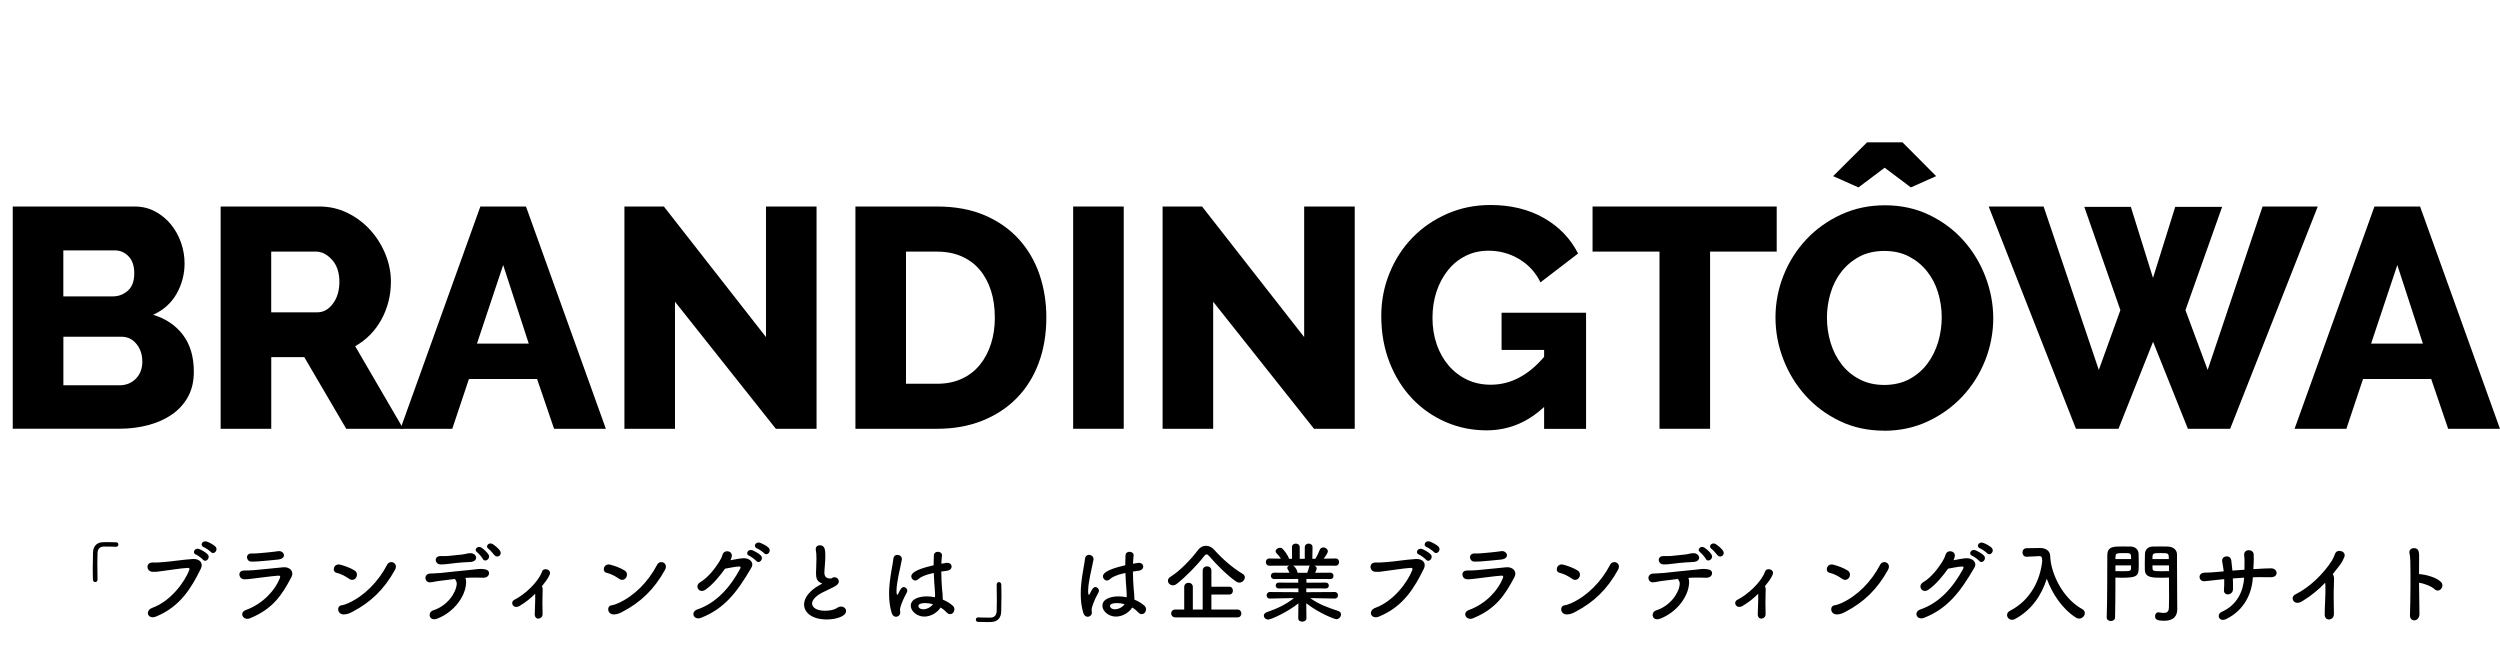
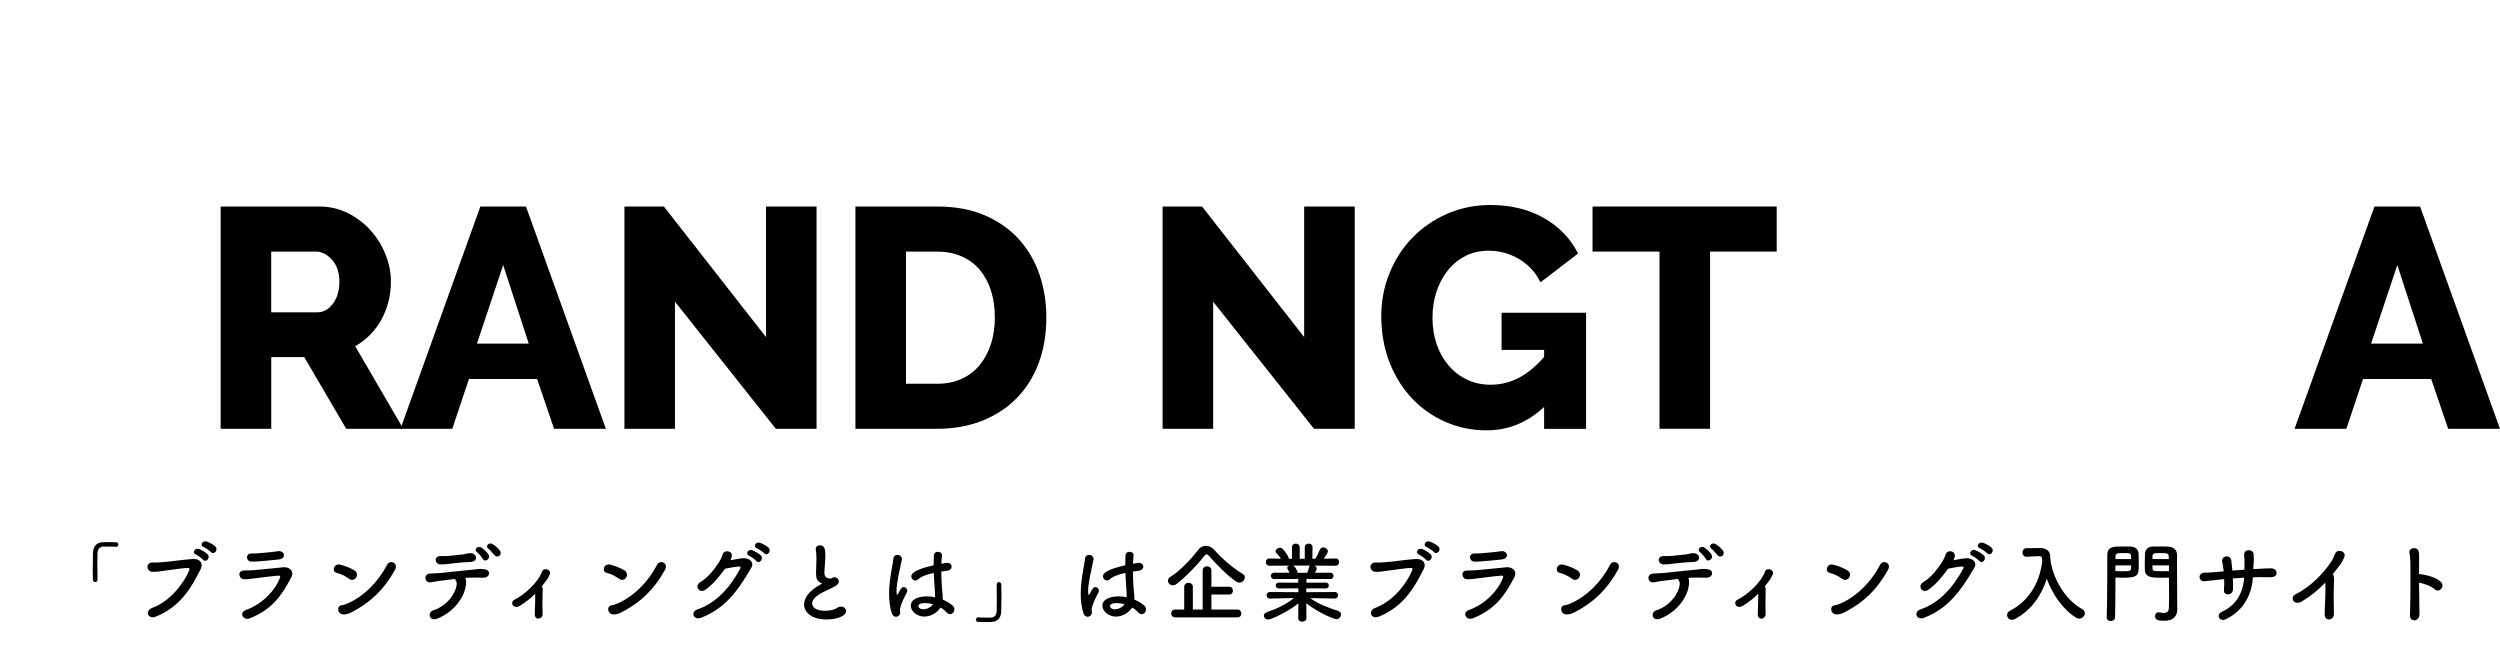
<svg xmlns="http://www.w3.org/2000/svg" width="287" height="77" viewBox="0 0 287 77" fill="none">
  <g clip-path="url(#clip0_289_12593)">
-     <path d="M22.251 42.681C22.251 43.785 22.027 44.742 21.58 45.555C21.132 46.369 20.517 47.046 19.736 47.585C18.955 48.124 18.049 48.531 17.008 48.806C15.966 49.08 14.873 49.218 13.717 49.218H1.464V23.708H15.451C16.326 23.708 17.117 23.899 17.825 24.284C18.534 24.67 19.137 25.167 19.632 25.775C20.127 26.388 20.512 27.08 20.783 27.857C21.054 28.634 21.189 29.432 21.189 30.245C21.189 31.466 20.887 32.618 20.288 33.697C19.684 34.775 18.783 35.588 17.581 36.138C19.018 36.571 20.158 37.338 20.997 38.437C21.835 39.541 22.251 40.952 22.251 42.675V42.681ZM7.27 28.739V34.024H12.972C13.607 34.024 14.175 33.807 14.67 33.379C15.164 32.946 15.414 32.28 15.414 31.366C15.414 30.526 15.196 29.881 14.758 29.426C14.321 28.972 13.795 28.745 13.181 28.745H7.265L7.27 28.739ZM16.336 41.497C16.336 40.704 16.112 40.038 15.664 39.483C15.216 38.934 14.649 38.659 13.967 38.659H7.276V44.229H13.722C14.477 44.229 15.102 43.975 15.597 43.473C16.091 42.971 16.341 42.311 16.341 41.497H16.336Z" fill="black" />
    <path d="M25.329 49.223V23.708H36.66C37.842 23.708 38.93 23.962 39.935 24.464C40.94 24.966 41.805 25.627 42.539 26.441C43.268 27.254 43.841 28.179 44.257 29.21C44.669 30.24 44.877 31.281 44.877 32.338C44.877 33.131 44.783 33.892 44.596 34.621C44.408 35.351 44.137 36.043 43.783 36.688C43.429 37.332 42.997 37.914 42.492 38.432C41.982 38.944 41.414 39.383 40.774 39.742L46.298 49.228H39.748L34.931 41H31.14V49.228H25.334L25.329 49.223ZM31.135 35.853H36.446C37.129 35.853 37.722 35.525 38.217 34.864C38.712 34.204 38.962 33.364 38.962 32.333C38.962 31.302 38.68 30.441 38.113 29.817C37.545 29.194 36.931 28.882 36.269 28.882H31.135V35.853Z" fill="black" />
    <path d="M55.145 23.708H60.383L69.553 49.223H63.607L61.659 43.51H53.833L51.922 49.223H45.975L55.145 23.708ZM60.701 39.446L57.764 30.425L54.754 39.446H60.701Z" fill="black" />
    <path d="M77.489 34.632V49.223H71.683V23.708H76.213L87.935 38.696V23.708H93.741V49.223H89.065L77.484 34.632H77.489Z" fill="black" />
    <path d="M98.203 49.223V23.708H107.586C109.664 23.708 111.481 24.047 113.038 24.712C114.595 25.384 115.902 26.293 116.949 27.445C117.996 28.597 118.792 29.944 119.323 31.488C119.855 33.031 120.12 34.679 120.12 36.429C120.12 38.368 119.823 40.123 119.235 41.692C118.647 43.262 117.803 44.604 116.704 45.719C115.606 46.834 114.283 47.696 112.736 48.309C111.19 48.922 109.471 49.223 107.586 49.223H98.203ZM114.205 36.429C114.205 35.303 114.059 34.278 113.762 33.358C113.465 32.439 113.038 31.641 112.471 30.97C111.903 30.298 111.205 29.786 110.383 29.426C109.555 29.067 108.623 28.887 107.586 28.887H104.009V44.055H107.586C108.649 44.055 109.591 43.864 110.419 43.478C111.247 43.098 111.934 42.564 112.492 41.877C113.044 41.196 113.471 40.392 113.767 39.467C114.064 38.543 114.21 37.533 114.21 36.429H114.205Z" fill="black" />
-     <path d="M123.198 49.223V23.708H129.004V49.223H123.198Z" fill="black" />
    <path d="M139.272 34.632V49.223H133.466V23.708H137.997L149.718 38.696V23.708H155.524V49.223H150.848L139.267 34.632H139.272Z" fill="black" />
    <path d="M177.269 46.708C175.358 48.504 173.15 49.403 170.651 49.403C169 49.403 167.438 49.086 165.975 48.451C164.512 47.817 163.231 46.924 162.132 45.772C161.033 44.62 160.164 43.241 159.528 41.623C158.893 40.006 158.57 38.225 158.57 36.286C158.57 34.537 158.888 32.883 159.528 31.329C160.164 29.77 161.044 28.417 162.163 27.27C163.283 26.118 164.611 25.209 166.147 24.538C167.683 23.867 169.334 23.534 171.104 23.534C173.442 23.534 175.483 24.031 177.233 25.024C178.977 26.018 180.289 27.376 181.164 29.104L176.848 32.412C176.28 31.26 175.462 30.372 174.385 29.733C173.312 29.099 172.151 28.782 170.896 28.782C169.927 28.782 169.047 28.977 168.256 29.373C167.464 29.77 166.787 30.32 166.22 31.028C165.652 31.736 165.215 32.555 164.907 33.49C164.6 34.426 164.449 35.43 164.449 36.508C164.449 37.586 164.616 38.627 164.944 39.562C165.272 40.498 165.735 41.306 166.324 41.988C166.912 42.67 167.615 43.204 168.433 43.59C169.245 43.975 170.151 44.166 171.14 44.166C173.406 44.166 175.447 43.098 177.264 40.968V40.175H172.38V35.9H182.081V49.234H177.264V46.718L177.269 46.708Z" fill="black" />
    <path d="M203.966 28.882H196.317V49.223H190.511V28.882H182.825V23.708H203.966V28.882Z" fill="black" />
-     <path d="M216.286 49.44C214.422 49.44 212.72 49.07 211.189 48.325C209.653 47.585 208.346 46.607 207.257 45.397C206.174 44.187 205.325 42.802 204.727 41.248C204.122 39.689 203.826 38.088 203.826 36.434C203.826 34.78 204.138 33.142 204.763 31.583C205.388 30.024 206.263 28.655 207.382 27.466C208.502 26.277 209.83 25.336 211.366 24.628C212.902 23.92 214.573 23.566 216.396 23.566C218.218 23.566 219.958 23.936 221.494 24.681C223.03 25.426 224.337 26.404 225.425 27.63C226.508 28.85 227.352 30.24 227.94 31.799C228.529 33.358 228.825 34.938 228.825 36.545C228.825 38.151 228.513 39.837 227.888 41.396C227.263 42.955 226.394 44.324 225.284 45.513C224.175 46.697 222.853 47.654 221.317 48.372C219.78 49.091 218.109 49.45 216.292 49.45L216.286 49.44ZM209.736 36.503C209.736 37.486 209.876 38.437 210.158 39.362C210.439 40.286 210.861 41.106 211.413 41.824C211.965 42.543 212.657 43.119 213.485 43.547C214.313 43.981 215.255 44.192 216.318 44.192C217.38 44.192 218.395 43.965 219.223 43.51C220.051 43.056 220.733 42.464 221.28 41.729C221.822 41 222.228 40.17 222.504 39.251C222.775 38.331 222.91 37.391 222.91 36.429C222.91 35.467 222.769 34.495 222.483 33.57C222.202 32.65 221.775 31.831 221.207 31.128C220.64 30.42 219.952 29.86 219.135 29.437C218.317 29.014 217.38 28.808 216.318 28.808C215.255 28.808 214.245 29.03 213.433 29.474C212.621 29.918 211.933 30.499 211.376 31.218C210.824 31.937 210.408 32.756 210.137 33.681C209.866 34.605 209.731 35.546 209.731 36.503H209.736ZM210.444 20.22L214.339 16.341H218.411L222.27 20.22L219.369 21.515L216.359 19.253L213.35 21.515L210.444 20.22Z" fill="black" />
-     <path d="M239.271 23.745H244.619L247.165 31.905L249.717 23.745H255.101L250.889 35.604L253.44 42.469L259.741 23.708H266.078L256.023 49.223H251.17L247.171 39.235L243.203 49.223H238.318L228.3 23.708H234.606L240.943 42.469L243.421 35.604L239.277 23.745H239.271Z" fill="black" />
    <path d="M272.587 23.708H277.825L286.995 49.223H281.048L279.101 43.51H271.275L269.364 49.223H263.417L272.587 23.708ZM278.148 39.446L275.211 30.425L272.202 39.446H278.148Z" fill="black" />
  </g>
  <path d="M11.196 66.514V66.524C11.196 66.724 11.066 66.824 10.936 66.824C10.806 66.824 10.676 66.724 10.666 66.534C10.656 66.084 10.646 65.674 10.646 65.294C10.646 64.634 10.666 64.054 10.676 63.434C10.696 62.744 11.066 62.274 11.806 62.244C11.976 62.234 12.136 62.234 12.296 62.234C12.646 62.234 12.956 62.244 13.316 62.254C13.506 62.254 13.586 62.384 13.586 62.514C13.586 62.644 13.496 62.774 13.326 62.774C13.316 62.774 13.296 62.774 13.286 62.774C13.226 62.764 12.946 62.744 11.906 62.744C11.506 62.754 11.216 62.974 11.196 63.484C11.186 63.874 11.176 64.274 11.176 64.714C11.176 65.244 11.186 65.834 11.196 66.514ZM24.216 63.374C24.076 63.224 23.596 62.894 23.396 62.814C22.886 62.614 23.246 62.014 23.716 62.164C23.986 62.254 24.486 62.504 24.716 62.734C25.116 63.134 24.556 63.744 24.216 63.374ZM23.306 64.254C23.176 64.104 22.696 63.744 22.496 63.664C21.996 63.454 22.386 62.854 22.846 63.024C23.106 63.124 23.606 63.394 23.826 63.624C24.216 64.034 23.636 64.644 23.306 64.254ZM17.926 70.774C16.956 71.174 16.606 70.104 17.476 69.784C19.576 69.024 21.176 66.864 21.736 65.424C21.806 65.254 21.686 65.184 21.556 65.194C20.786 65.234 19.456 65.454 18.766 65.534C18.156 65.604 18.096 65.664 17.506 65.644C16.766 65.614 16.686 64.524 17.576 64.574C18.016 64.594 18.386 64.554 18.806 64.524C19.646 64.464 21.006 64.244 22.126 64.174C22.966 64.124 23.356 64.674 23.056 65.284C22.006 67.424 20.726 69.624 17.926 70.774ZM31.95 64.234C31.41 64.304 30.04 64.414 29.68 64.444C29.35 64.474 29.3 64.464 28.88 64.474C28.25 64.484 28.12 63.554 28.85 63.534C29.22 63.524 29.25 63.554 29.55 63.524C30.06 63.484 31.24 63.384 31.93 63.274C32.6 63.164 33.01 64.104 31.95 64.234ZM33.45 66.254C32.36 68.344 31.28 69.934 28.68 70.984C27.94 71.284 27.38 70.334 28.24 70.024C30.19 69.314 31.6 67.744 32.13 66.364C32.21 66.144 32.16 66.074 31.96 66.084C31.19 66.134 29.73 66.344 29.25 66.394C28.65 66.454 28.64 66.494 28.06 66.504C27.4 66.514 27.19 65.494 28.04 65.494C28.55 65.494 28.67 65.484 29.14 65.454C29.63 65.424 31.36 65.224 32.51 65.124C33.25 65.054 33.8 65.584 33.45 66.254ZM45.34 65.424C44.1 67.674 42.55 69.134 40.5 70.214C40.16 70.394 39.94 70.504 39.54 70.534C38.71 70.604 38.59 69.554 39.23 69.484C39.43 69.464 39.79 69.324 40 69.234C41.81 68.414 43.43 66.784 44.44 64.834C44.77 64.204 45.78 64.624 45.34 65.424ZM40.88 66.304C40.73 66.544 40.4 66.684 40.07 66.444C39.65 66.144 39.12 65.864 38.65 65.764C38.05 65.634 38.3 64.634 39.06 64.824C39.59 64.964 40.22 65.184 40.71 65.494C41.03 65.694 41.03 66.064 40.88 66.304ZM57.4 63.224C57.7 63.704 57.11 64.124 56.77 63.744C56.61 63.564 56.27 63.134 56.09 63.014C55.64 62.714 56.13 62.204 56.55 62.454C56.79 62.604 57.23 62.954 57.4 63.224ZM56.08 63.664C56.36 64.154 55.66 64.614 55.43 64.164C55.34 63.984 54.95 63.534 54.78 63.404C54.34 63.084 54.85 62.594 55.26 62.864C55.49 63.014 55.92 63.384 56.08 63.664ZM54.01 64.514C53.68 64.534 53.43 64.544 53.1 64.564C52.51 64.604 52.19 64.654 51.74 64.704C51.29 64.754 50.99 64.804 50.56 64.794C49.92 64.784 49.76 63.864 50.56 63.834C50.91 63.824 51.19 63.854 51.55 63.814C52.03 63.764 52.48 63.714 53.08 63.654C53.26 63.634 53.41 63.594 53.55 63.564C53.7 63.534 53.84 63.494 54.03 63.504C54.79 63.534 54.95 64.454 54.01 64.514ZM53.42 66.344C53.53 66.554 53.52 66.854 53.49 67.114C53.35 68.544 52.1 70.274 50.21 71.014C49.24 71.394 49.04 70.284 49.74 70.064C51.33 69.564 52.34 68.094 52.43 67.074C52.44 66.924 52.42 66.764 52.31 66.614C52.27 66.564 52.26 66.514 52.24 66.464C51.63 66.534 51.06 66.614 50.62 66.664C50.05 66.724 49.7 66.834 49.38 66.854C48.72 66.884 48.6 65.904 49.37 65.844C49.73 65.814 50.19 65.824 50.63 65.774C51.39 65.694 53.07 65.504 54.11 65.414C54.72 65.364 55.05 65.264 55.53 65.334C55.98 65.394 56.15 65.544 56.14 65.834C56.13 66.084 55.91 66.324 55.48 66.324C54.87 66.314 54.33 66.284 53.76 66.324C53.65 66.334 53.54 66.334 53.42 66.344ZM61.438 68.174V68.164C60.918 68.684 60.368 69.124 59.678 69.544C58.928 70.004 58.488 69.124 59.068 68.844C60.198 68.284 61.788 66.854 62.228 65.614C62.408 65.094 63.378 65.374 63.088 65.994C62.968 66.244 62.908 66.374 62.738 66.614C62.558 66.854 62.388 67.084 62.208 67.304C62.228 67.334 62.238 67.354 62.248 67.384C62.308 67.554 62.308 67.634 62.288 68.104C62.258 68.654 62.268 69.704 62.288 70.464C62.298 70.834 62.058 70.984 61.838 71.014C61.598 71.044 61.388 70.864 61.388 70.514C61.398 69.764 61.468 68.844 61.438 68.174ZM76.338 65.424C75.098 67.674 73.548 69.134 71.498 70.214C71.158 70.394 70.938 70.504 70.538 70.534C69.708 70.604 69.588 69.554 70.228 69.484C70.428 69.464 70.788 69.324 70.998 69.234C72.808 68.414 74.428 66.784 75.438 64.834C75.768 64.204 76.778 64.624 76.338 65.424ZM71.878 66.304C71.728 66.544 71.398 66.684 71.068 66.444C70.648 66.144 70.118 65.864 69.648 65.764C69.048 65.634 69.298 64.634 70.058 64.824C70.588 64.964 71.218 65.184 71.708 65.494C72.028 65.694 72.028 66.064 71.878 66.304ZM87.728 63.514C87.588 63.364 87.108 63.034 86.908 62.954C86.398 62.754 86.758 62.154 87.228 62.304C87.498 62.394 87.998 62.644 88.228 62.874C88.628 63.274 88.068 63.884 87.728 63.514ZM86.818 64.394C86.688 64.244 86.208 63.884 86.008 63.804C85.508 63.594 85.898 62.994 86.358 63.164C86.618 63.264 87.118 63.534 87.338 63.764C87.728 64.174 87.148 64.784 86.818 64.394ZM83.238 65.284C82.638 66.114 81.838 67.114 80.958 67.714C80.268 68.174 79.678 67.264 80.378 66.844C81.348 66.254 82.078 65.254 82.548 64.524C82.718 64.264 82.868 63.954 82.938 63.704C83.118 63.034 84.118 63.214 84.008 63.874C83.988 64.014 83.928 64.164 83.858 64.314C84.338 64.234 84.858 64.114 85.308 64.084C86.008 64.044 86.628 64.534 86.248 65.184C84.638 67.944 83.178 69.874 80.478 70.924C79.618 71.254 79.228 70.234 80.078 69.954C82.188 69.244 83.828 67.444 84.978 65.274C85.078 65.074 84.988 65.034 84.838 65.034C84.438 65.044 83.638 65.214 83.238 65.284ZM94.408 66.984C94.348 66.974 94.268 66.944 94.198 66.904C93.768 66.674 93.678 66.344 93.678 65.784C93.678 65.624 93.688 65.444 93.698 65.244C93.718 64.784 93.728 64.424 93.728 64.124C93.728 63.684 93.708 63.394 93.658 63.164C93.648 63.114 93.648 63.074 93.648 63.034C93.648 62.744 93.868 62.594 94.108 62.594C94.718 62.594 94.748 63.174 94.748 63.844C94.748 64.124 94.728 64.474 94.688 64.974C94.668 65.284 94.638 65.534 94.638 65.734C94.638 66.354 95.048 66.414 95.348 66.414C95.498 66.414 95.518 66.334 95.638 66.294C95.688 66.274 95.748 66.264 95.798 66.264C96.058 66.264 96.298 66.484 96.298 66.744C96.298 66.914 96.188 67.104 95.928 67.264C95.588 67.474 94.788 67.814 94.328 68.064C93.568 68.484 93.228 68.914 93.228 69.284C93.228 69.684 93.668 70.114 94.698 70.114C94.858 70.114 95.648 70.104 96.088 69.794C96.248 69.684 96.418 69.634 96.558 69.634C96.888 69.634 97.128 69.874 97.128 70.144C97.128 70.764 95.958 71.114 94.928 71.114C93.118 71.114 92.308 70.254 92.308 69.394C92.308 68.674 92.858 67.854 94.068 67.174C94.088 67.164 94.328 67.034 94.408 66.984ZM107.978 69.744C107.598 70.344 106.848 70.784 106.108 70.784C105.288 70.784 104.558 70.184 104.558 69.534C104.558 68.774 105.488 68.464 106.408 68.464C106.708 68.464 107.028 68.504 107.338 68.564C107.348 68.474 107.348 68.384 107.348 68.284C107.348 68.114 107.338 67.934 107.318 67.724C107.278 67.294 107.228 66.554 107.198 65.774C106.158 65.994 105.678 66.244 105.398 66.504C105.288 66.604 105.178 66.644 105.078 66.644C104.838 66.644 104.618 66.424 104.618 66.164C104.618 65.944 104.758 65.434 107.178 64.894C107.178 64.474 107.188 64.074 107.208 63.754C107.228 63.464 107.448 63.344 107.668 63.344C107.898 63.344 108.138 63.484 108.138 63.734C108.138 63.754 108.138 63.764 108.138 63.784C108.108 64.064 108.078 64.384 108.068 64.714C108.238 64.684 108.418 64.654 108.608 64.624C108.658 64.614 108.698 64.614 108.738 64.614C109.068 64.614 109.248 64.824 109.248 65.044C109.248 65.254 109.078 65.474 108.708 65.524C108.478 65.554 108.258 65.584 108.058 65.614C108.068 66.354 108.098 67.084 108.148 67.614C108.188 67.984 108.228 68.354 108.228 68.724C108.228 68.764 108.228 68.794 108.228 68.834C108.668 69.014 109.068 69.254 109.378 69.534C109.508 69.654 109.568 69.804 109.568 69.944C109.568 70.204 109.388 70.504 109.058 70.504C108.938 70.504 108.818 70.454 108.698 70.324C108.488 70.104 108.248 69.904 107.978 69.744ZM103.348 70.334C103.348 70.594 103.118 70.804 102.858 70.804C102.668 70.804 102.468 70.684 102.368 70.374C102.148 69.674 102.068 68.924 102.068 68.194C102.068 67.754 102.088 67.314 102.138 66.894C102.258 65.774 102.488 64.784 102.558 64.164C102.588 63.834 102.798 63.694 103.018 63.694C103.268 63.694 103.538 63.884 103.538 64.184C103.538 64.204 103.528 64.234 103.528 64.264C103.458 64.694 103.278 65.394 103.138 66.124C103.018 66.734 102.918 67.364 102.918 67.844C102.918 68.214 102.978 68.294 102.998 68.294C103.028 68.294 103.078 68.234 103.138 68.114C103.418 67.504 103.578 67.394 103.738 67.394C103.958 67.394 104.158 67.594 104.158 67.814C104.158 67.884 104.138 67.944 104.108 68.004C103.578 68.954 103.318 69.744 103.318 69.974C103.318 70.094 103.348 70.214 103.348 70.334ZM107.108 69.364C106.818 69.284 106.528 69.234 106.248 69.234C105.468 69.234 105.428 69.484 105.428 69.574C105.428 69.694 105.558 69.944 105.998 69.944C106.388 69.944 106.858 69.714 107.108 69.364ZM114.418 67.134V67.124C114.418 66.924 114.548 66.824 114.678 66.824C114.808 66.824 114.948 66.924 114.948 67.114C114.958 67.564 114.968 67.974 114.968 68.354C114.968 69.014 114.948 69.594 114.938 70.214C114.918 70.904 114.548 71.374 113.808 71.404C113.638 71.414 113.478 71.414 113.318 71.414C112.968 71.414 112.658 71.404 112.298 71.394C112.108 71.394 112.028 71.264 112.028 71.134C112.028 71.004 112.118 70.874 112.288 70.874C112.298 70.874 112.318 70.874 112.328 70.874C112.388 70.884 112.668 70.904 113.708 70.904C114.108 70.894 114.398 70.674 114.418 70.164C114.428 69.774 114.438 69.374 114.438 68.934C114.438 68.404 114.428 67.814 114.418 67.134ZM129.978 69.744C129.598 70.344 128.848 70.784 128.108 70.784C127.288 70.784 126.558 70.184 126.558 69.534C126.558 68.774 127.488 68.464 128.408 68.464C128.708 68.464 129.028 68.504 129.338 68.564C129.348 68.474 129.348 68.384 129.348 68.284C129.348 68.114 129.338 67.934 129.318 67.724C129.278 67.294 129.228 66.554 129.198 65.774C128.158 65.994 127.678 66.244 127.398 66.504C127.288 66.604 127.178 66.644 127.078 66.644C126.838 66.644 126.618 66.424 126.618 66.164C126.618 65.944 126.758 65.434 129.178 64.894C129.178 64.474 129.188 64.074 129.208 63.754C129.228 63.464 129.448 63.344 129.668 63.344C129.898 63.344 130.138 63.484 130.138 63.734C130.138 63.754 130.138 63.764 130.138 63.784C130.108 64.064 130.078 64.384 130.068 64.714C130.238 64.684 130.418 64.654 130.608 64.624C130.658 64.614 130.698 64.614 130.738 64.614C131.068 64.614 131.248 64.824 131.248 65.044C131.248 65.254 131.078 65.474 130.708 65.524C130.478 65.554 130.258 65.584 130.058 65.614C130.068 66.354 130.098 67.084 130.148 67.614C130.188 67.984 130.228 68.354 130.228 68.724C130.228 68.764 130.228 68.794 130.228 68.834C130.668 69.014 131.068 69.254 131.378 69.534C131.508 69.654 131.568 69.804 131.568 69.944C131.568 70.204 131.388 70.504 131.058 70.504C130.938 70.504 130.818 70.454 130.698 70.324C130.488 70.104 130.248 69.904 129.978 69.744ZM125.348 70.334C125.348 70.594 125.118 70.804 124.858 70.804C124.668 70.804 124.468 70.684 124.368 70.374C124.148 69.674 124.068 68.924 124.068 68.194C124.068 67.754 124.088 67.314 124.138 66.894C124.258 65.774 124.488 64.784 124.558 64.164C124.588 63.834 124.798 63.694 125.018 63.694C125.268 63.694 125.538 63.884 125.538 64.184C125.538 64.204 125.528 64.234 125.528 64.264C125.458 64.694 125.278 65.394 125.138 66.124C125.018 66.734 124.918 67.364 124.918 67.844C124.918 68.214 124.978 68.294 124.998 68.294C125.028 68.294 125.078 68.234 125.138 68.114C125.418 67.504 125.578 67.394 125.738 67.394C125.958 67.394 126.158 67.594 126.158 67.814C126.158 67.884 126.138 67.944 126.108 68.004C125.578 68.954 125.318 69.744 125.318 69.974C125.318 70.094 125.348 70.214 125.348 70.334ZM129.108 69.364C128.818 69.284 128.528 69.234 128.248 69.234C127.468 69.234 127.428 69.484 127.428 69.574C127.428 69.694 127.558 69.944 127.998 69.944C128.388 69.944 128.858 69.714 129.108 69.364ZM142.908 66.274C142.908 66.574 142.618 66.884 142.278 66.884C142.168 66.884 142.048 66.854 141.928 66.774C141.008 66.154 139.688 64.874 138.808 63.834C138.698 63.704 138.608 63.644 138.518 63.644C138.418 63.644 138.338 63.704 138.238 63.834C137.438 64.894 136.058 66.274 135.108 67.014C134.948 67.144 134.788 67.194 134.638 67.194C134.318 67.194 134.078 66.934 134.078 66.664C134.078 66.504 134.158 66.344 134.358 66.224C135.458 65.554 136.788 64.144 137.528 63.144C137.768 62.824 138.098 62.654 138.438 62.654C138.778 62.654 139.128 62.814 139.418 63.144C140.368 64.204 141.498 65.184 142.678 65.894C142.838 65.994 142.908 66.134 142.908 66.274ZM142.068 70.874H134.928C134.608 70.874 134.448 70.644 134.448 70.424C134.448 70.194 134.608 69.974 134.928 69.974H135.948V67.384C135.948 67.064 136.198 66.904 136.448 66.904C136.688 66.904 136.938 67.064 136.938 67.384V69.974H138.068V65.504C138.068 65.174 138.318 65.014 138.568 65.014C138.818 65.014 139.068 65.174 139.068 65.504V67.354H141.108C141.398 67.354 141.538 67.584 141.538 67.804C141.538 68.034 141.398 68.254 141.108 68.254H139.068V69.974H142.068C142.358 69.974 142.508 70.204 142.508 70.434C142.508 70.654 142.358 70.874 142.068 70.874ZM153.238 68.714H153.228L150.708 68.664H150.408C151.448 69.404 152.498 69.764 153.638 70.144C153.858 70.214 153.948 70.374 153.948 70.534C153.948 70.794 153.728 71.084 153.418 71.084C153.218 71.084 151.478 70.434 149.958 69.254L149.978 70.974V70.984C149.978 71.234 149.738 71.364 149.508 71.364C149.268 71.364 149.038 71.244 149.038 70.984V70.974L149.058 69.264C147.818 70.264 145.918 71.124 145.598 71.124C145.298 71.124 145.088 70.904 145.088 70.674C145.088 70.514 145.198 70.364 145.438 70.274C146.658 69.854 147.588 69.414 148.548 68.664H148.218L145.788 68.714H145.778C145.528 68.714 145.408 68.534 145.408 68.344C145.408 68.154 145.538 67.964 145.788 67.964L149.058 67.984L149.048 67.544L146.788 67.554C146.568 67.554 146.448 67.384 146.448 67.214C146.448 67.054 146.568 66.884 146.788 66.884L149.038 66.894V66.464L146.278 66.474C146.028 66.474 145.898 66.294 145.898 66.104C145.898 65.924 146.028 65.744 146.278 65.744L148.028 65.754C147.968 65.604 147.898 65.454 147.828 65.344C147.788 65.294 147.778 65.244 147.778 65.194C147.778 65.074 147.888 64.974 148.028 64.934L145.738 64.944C145.458 64.944 145.318 64.734 145.318 64.524C145.318 64.314 145.458 64.114 145.728 64.114H145.738L147.048 64.134C146.908 63.904 146.718 63.694 146.528 63.494C146.468 63.424 146.438 63.354 146.438 63.284C146.438 63.074 146.698 62.884 146.938 62.884C147.018 62.884 147.098 62.894 147.168 62.944C147.348 63.064 147.878 63.744 147.978 64.144L148.328 64.154L148.318 62.824V62.814C148.318 62.534 148.538 62.404 148.758 62.404C148.978 62.404 149.208 62.544 149.208 62.824V64.154H149.788V62.824C149.788 62.544 150.008 62.404 150.238 62.404C150.458 62.404 150.678 62.544 150.678 62.814V62.824L150.658 64.154L150.998 64.144C151.198 63.844 151.378 63.444 151.498 63.144C151.578 62.934 151.748 62.844 151.918 62.844C152.178 62.844 152.438 63.044 152.438 63.294C152.438 63.324 152.438 63.524 151.958 64.134L153.318 64.114H153.328C153.598 64.114 153.728 64.314 153.728 64.524C153.728 64.734 153.598 64.944 153.318 64.944L150.908 64.934C151.048 65.004 151.158 65.114 151.158 65.264C151.158 65.374 151.008 65.694 150.978 65.754L152.718 65.744C152.968 65.744 153.088 65.924 153.088 66.114C153.088 66.294 152.968 66.474 152.718 66.474L149.978 66.464V66.894L152.208 66.884C152.438 66.884 152.548 67.054 152.548 67.224C152.548 67.384 152.438 67.554 152.208 67.554L149.968 67.544L149.958 67.984L153.228 67.964C153.478 67.964 153.608 68.154 153.598 68.344C153.608 68.534 153.478 68.714 153.238 68.714ZM150.378 64.934H148.448C148.548 64.984 148.858 65.224 148.958 65.724L148.968 65.754H150.068C150.148 65.574 150.248 65.304 150.278 65.104C150.288 65.024 150.328 64.974 150.378 64.934ZM164.618 63.374C164.478 63.224 163.998 62.894 163.798 62.814C163.288 62.614 163.648 62.014 164.118 62.164C164.388 62.254 164.888 62.504 165.118 62.734C165.518 63.134 164.958 63.744 164.618 63.374ZM163.708 64.254C163.578 64.104 163.098 63.744 162.898 63.664C162.398 63.454 162.788 62.854 163.248 63.024C163.508 63.124 164.008 63.394 164.228 63.624C164.618 64.034 164.038 64.644 163.708 64.254ZM158.328 70.774C157.358 71.174 157.008 70.104 157.878 69.784C159.978 69.024 161.578 66.864 162.138 65.424C162.208 65.254 162.088 65.184 161.958 65.194C161.188 65.234 159.858 65.454 159.168 65.534C158.558 65.604 158.498 65.664 157.908 65.644C157.168 65.614 157.088 64.524 157.978 64.574C158.418 64.594 158.788 64.554 159.208 64.524C160.048 64.464 161.408 64.244 162.528 64.174C163.368 64.124 163.758 64.674 163.458 65.284C162.408 67.424 161.128 69.624 158.328 70.774ZM172.352 64.234C171.812 64.304 170.442 64.414 170.082 64.444C169.752 64.474 169.702 64.464 169.282 64.474C168.652 64.484 168.522 63.554 169.252 63.534C169.622 63.524 169.652 63.554 169.952 63.524C170.462 63.484 171.642 63.384 172.332 63.274C173.002 63.164 173.412 64.104 172.352 64.234ZM173.852 66.254C172.762 68.344 171.682 69.934 169.082 70.984C168.342 71.284 167.782 70.334 168.642 70.024C170.592 69.314 172.002 67.744 172.532 66.364C172.612 66.144 172.562 66.074 172.362 66.084C171.592 66.134 170.132 66.344 169.652 66.394C169.052 66.454 169.042 66.494 168.462 66.504C167.802 66.514 167.592 65.494 168.442 65.494C168.952 65.494 169.072 65.484 169.542 65.454C170.032 65.424 171.762 65.224 172.912 65.124C173.652 65.054 174.202 65.584 173.852 66.254ZM185.742 65.424C184.502 67.674 182.952 69.134 180.902 70.214C180.562 70.394 180.342 70.504 179.942 70.534C179.112 70.604 178.992 69.554 179.632 69.484C179.832 69.464 180.192 69.324 180.402 69.234C182.212 68.414 183.832 66.784 184.842 64.834C185.172 64.204 186.182 64.624 185.742 65.424ZM181.282 66.304C181.132 66.544 180.802 66.684 180.472 66.444C180.052 66.144 179.522 65.864 179.052 65.764C178.452 65.634 178.702 64.634 179.462 64.824C179.992 64.964 180.622 65.184 181.112 65.494C181.432 65.694 181.432 66.064 181.282 66.304ZM197.802 63.224C198.102 63.704 197.512 64.124 197.172 63.744C197.012 63.564 196.672 63.134 196.492 63.014C196.042 62.714 196.532 62.204 196.952 62.454C197.192 62.604 197.632 62.954 197.802 63.224ZM196.482 63.664C196.762 64.154 196.062 64.614 195.832 64.164C195.742 63.984 195.352 63.534 195.182 63.404C194.742 63.084 195.252 62.594 195.662 62.864C195.892 63.014 196.322 63.384 196.482 63.664ZM194.412 64.514C194.082 64.534 193.832 64.544 193.502 64.564C192.912 64.604 192.592 64.654 192.142 64.704C191.692 64.754 191.392 64.804 190.962 64.794C190.322 64.784 190.162 63.864 190.962 63.834C191.312 63.824 191.592 63.854 191.952 63.814C192.432 63.764 192.882 63.714 193.482 63.654C193.662 63.634 193.812 63.594 193.952 63.564C194.102 63.534 194.242 63.494 194.432 63.504C195.192 63.534 195.352 64.454 194.412 64.514ZM193.822 66.344C193.932 66.554 193.922 66.854 193.892 67.114C193.752 68.544 192.502 70.274 190.612 71.014C189.642 71.394 189.442 70.284 190.142 70.064C191.732 69.564 192.742 68.094 192.832 67.074C192.842 66.924 192.822 66.764 192.712 66.614C192.672 66.564 192.662 66.514 192.642 66.464C192.032 66.534 191.462 66.614 191.022 66.664C190.452 66.724 190.102 66.834 189.782 66.854C189.122 66.884 189.002 65.904 189.772 65.844C190.132 65.814 190.592 65.824 191.032 65.774C191.792 65.694 193.472 65.504 194.512 65.414C195.122 65.364 195.452 65.264 195.932 65.334C196.382 65.394 196.552 65.544 196.542 65.834C196.532 66.084 196.312 66.324 195.882 66.324C195.272 66.314 194.732 66.284 194.162 66.324C194.052 66.334 193.942 66.334 193.822 66.344ZM201.84 68.174V68.164C201.32 68.684 200.77 69.124 200.08 69.544C199.33 70.004 198.89 69.124 199.47 68.844C200.6 68.284 202.19 66.854 202.63 65.614C202.81 65.094 203.78 65.374 203.49 65.994C203.37 66.244 203.31 66.374 203.14 66.614C202.96 66.854 202.79 67.084 202.61 67.304C202.63 67.334 202.64 67.354 202.65 67.384C202.71 67.554 202.71 67.634 202.69 68.104C202.66 68.654 202.67 69.704 202.69 70.464C202.7 70.834 202.46 70.984 202.24 71.014C202 71.044 201.79 70.864 201.79 70.514C201.8 69.764 201.87 68.844 201.84 68.174ZM216.74 65.424C215.5 67.674 213.95 69.134 211.9 70.214C211.56 70.394 211.34 70.504 210.94 70.534C210.11 70.604 209.99 69.554 210.63 69.484C210.83 69.464 211.19 69.324 211.4 69.234C213.21 68.414 214.83 66.784 215.84 64.834C216.17 64.204 217.18 64.624 216.74 65.424ZM212.28 66.304C212.13 66.544 211.8 66.684 211.47 66.444C211.05 66.144 210.52 65.864 210.05 65.764C209.45 65.634 209.7 64.634 210.46 64.824C210.99 64.964 211.62 65.184 212.11 65.494C212.43 65.694 212.43 66.064 212.28 66.304ZM228.13 63.514C227.99 63.364 227.51 63.034 227.31 62.954C226.8 62.754 227.16 62.154 227.63 62.304C227.9 62.394 228.4 62.644 228.63 62.874C229.03 63.274 228.47 63.884 228.13 63.514ZM227.22 64.394C227.09 64.244 226.61 63.884 226.41 63.804C225.91 63.594 226.3 62.994 226.76 63.164C227.02 63.264 227.52 63.534 227.74 63.764C228.13 64.174 227.55 64.784 227.22 64.394ZM223.64 65.284C223.04 66.114 222.24 67.114 221.36 67.714C220.67 68.174 220.08 67.264 220.78 66.844C221.75 66.254 222.48 65.254 222.95 64.524C223.12 64.264 223.27 63.954 223.34 63.704C223.52 63.034 224.52 63.214 224.41 63.874C224.39 64.014 224.33 64.164 224.26 64.314C224.74 64.234 225.26 64.114 225.71 64.084C226.41 64.044 227.03 64.534 226.65 65.184C225.04 67.944 223.58 69.874 220.88 70.924C220.02 71.254 219.63 70.234 220.48 69.954C222.59 69.244 224.23 67.444 225.38 65.274C225.48 65.074 225.39 65.034 225.24 65.034C224.84 65.044 224.04 65.214 223.64 65.284ZM235.42 64.354L235.41 64.394C235.7 66.394 237.04 68.834 239.04 69.924C239.25 70.044 239.34 70.214 239.34 70.384C239.34 70.694 239.05 71.014 238.68 71.014C238.57 71.014 238.44 70.984 238.32 70.904C236.77 69.924 235.61 68.184 234.97 66.444C234.38 68.304 233.25 70.034 231.3 71.074C231.19 71.134 231.08 71.154 230.98 71.154C230.65 71.154 230.41 70.884 230.41 70.604C230.41 70.424 230.51 70.234 230.75 70.114C233.18 68.864 234.24 66.494 234.45 64.364C234.42 63.984 234.39 63.844 234.12 63.844C234.11 63.844 234.1 63.844 234.09 63.844L232.67 63.914C232.66 63.914 232.65 63.914 232.64 63.914C232.34 63.914 232.18 63.674 232.18 63.424C232.18 63.184 232.33 62.934 232.65 62.934C233.05 62.924 233.5 62.914 233.95 62.914C234.06 62.914 234.16 62.914 234.27 62.914C234.87 62.924 235.34 63.254 235.36 63.794C235.37 63.974 235.38 64.164 235.41 64.354H235.42ZM249 66.304C248.82 66.314 248.56 66.324 248.27 66.324C247.06 66.324 246.26 66.324 246.23 65.414C246.22 65.204 246.22 64.964 246.22 64.724C246.22 64.344 246.23 63.934 246.24 63.574C246.26 63.104 246.59 62.764 247.09 62.744C247.28 62.734 247.71 62.734 248.12 62.734C248.42 62.734 248.7 62.734 248.87 62.744C249.61 62.784 249.92 63.204 249.92 63.674C249.92 63.934 249.92 64.194 249.92 64.444C249.92 65.984 249.94 67.424 249.94 68.694C249.94 69.164 249.95 69.584 249.95 69.934C249.95 70.644 249.6 71.264 248.46 71.264C247.76 71.264 247.4 71.174 247.4 70.734C247.4 70.504 247.54 70.294 247.79 70.294C247.82 70.294 247.84 70.304 247.87 70.304C248.06 70.334 248.24 70.364 248.4 70.364C248.73 70.364 248.98 70.244 248.99 69.754C249 69.354 249.01 68.954 249.01 68.554C249.01 67.954 249 67.344 249 66.724C249 66.584 249 66.444 249 66.304ZM241.92 63.754C241.92 62.734 242.63 62.734 243.64 62.734C244.04 62.734 244.45 62.734 244.64 62.744C245.14 62.764 245.49 63.104 245.51 63.574C245.52 63.934 245.53 64.344 245.53 64.724C245.53 66.094 245.52 66.324 243.54 66.324C243.28 66.324 243.03 66.314 242.85 66.304C242.85 66.584 242.85 66.884 242.85 67.194C242.85 68.224 242.84 69.454 242.81 70.864C242.81 71.154 242.57 71.294 242.33 71.294C242.09 71.294 241.85 71.154 241.85 70.884C241.85 70.874 241.85 70.874 241.85 70.864C241.92 69.034 241.9 66.034 241.92 63.754ZM247.1 64.184H248.98C248.98 63.504 248.97 63.494 248.04 63.494C247.33 63.494 247.13 63.504 247.11 63.844C247.11 63.944 247.1 64.064 247.1 64.184ZM249 65.564V64.904H247.1C247.1 65.024 247.11 65.134 247.11 65.234C247.12 65.554 247.21 65.574 248.21 65.574C248.54 65.574 248.86 65.574 249 65.564ZM242.85 64.184H244.65C244.65 64.054 244.64 63.944 244.64 63.834C244.62 63.504 244.5 63.494 243.77 63.494C242.97 63.494 242.88 63.534 242.86 63.914C242.86 63.994 242.85 64.084 242.85 64.184ZM244.65 64.904H242.85V65.564C242.99 65.574 243.29 65.574 243.59 65.574C244.56 65.574 244.63 65.544 244.64 65.234C244.64 65.134 244.65 65.024 244.65 64.904ZM257.63 66.314C257.18 66.344 256.74 66.374 256.33 66.404C256.35 66.904 256.36 67.364 256.35 67.634C256.33 68.394 255.24 68.454 255.31 67.714C255.34 67.384 255.35 66.944 255.34 66.484C255.04 66.514 254.77 66.544 254.57 66.564C253.76 66.654 253.38 66.704 253.07 66.724C252.38 66.774 252.26 65.754 253.09 65.744C253.49 65.744 254.06 65.704 254.46 65.664C254.62 65.644 254.91 65.624 255.28 65.594C255.27 65.454 255.25 65.324 255.23 65.194C255.19 64.924 255.14 64.674 255.11 64.484C254.98 63.764 256.04 63.634 256.15 64.314C256.18 64.484 256.19 64.734 256.23 65.034C256.25 65.184 256.27 65.334 256.28 65.504C256.72 65.464 257.2 65.434 257.66 65.404C257.66 65.184 257.67 64.974 257.67 64.754C257.68 64.414 257.67 64.074 257.63 63.734C257.55 62.984 258.69 62.984 258.72 63.644C258.74 63.974 258.74 64.334 258.72 64.664C258.71 64.884 258.69 65.114 258.68 65.334C258.89 65.324 259.09 65.314 259.27 65.304C259.79 65.284 260.21 65.234 260.72 65.244C261.52 65.254 261.61 66.254 260.73 66.264C260.19 66.274 259.85 66.254 259.39 66.254C259.15 66.254 258.89 66.264 258.63 66.274C258.53 68.084 257.68 70.034 255.57 71.064C254.74 71.464 254.4 70.534 255.05 70.244C256.91 69.414 257.54 67.764 257.63 66.314ZM266.934 66.894C266.154 67.714 265.324 68.394 264.274 69.034C263.344 69.604 262.824 68.574 263.514 68.234C265.124 67.444 266.724 65.894 267.714 64.344C267.814 64.184 268.004 63.744 268.074 63.554C268.284 62.964 269.454 63.264 269.104 64.004C268.974 64.274 268.924 64.454 268.614 64.874C268.334 65.244 268.064 65.594 267.794 65.924C267.834 65.964 267.864 66.014 267.884 66.074C267.964 66.294 267.964 66.384 267.934 67.064C267.894 67.844 267.904 69.364 267.934 70.444C267.944 70.914 267.664 71.084 267.404 71.114C267.144 71.144 266.864 70.954 266.874 70.514C266.884 69.444 266.994 68.124 266.954 67.174C266.954 67.074 266.944 66.984 266.934 66.894ZM277.704 66.894C277.714 68.184 277.734 69.564 277.754 70.454C277.764 70.924 277.494 71.184 277.214 71.214C276.934 71.244 276.644 71.054 276.664 70.604C276.724 68.974 276.744 65.824 276.704 64.374C276.694 64.054 276.664 63.734 276.614 63.534C276.434 62.824 277.584 62.684 277.674 63.374C277.714 63.674 277.724 63.574 277.714 64.264C277.704 64.664 277.704 65.244 277.704 65.914C277.754 65.904 277.814 65.904 277.874 65.914C278.374 65.964 279.694 66.244 280.234 66.824C280.704 67.334 280.014 68.134 279.494 67.644C279.104 67.274 278.214 66.964 277.704 66.894Z" fill="black" />
  <defs>
    <clipPath id="clip0_289_12593">
      <rect width="285.536" height="33.098" fill="white" transform="translate(1.464 16.341)" />
    </clipPath>
  </defs>
</svg>